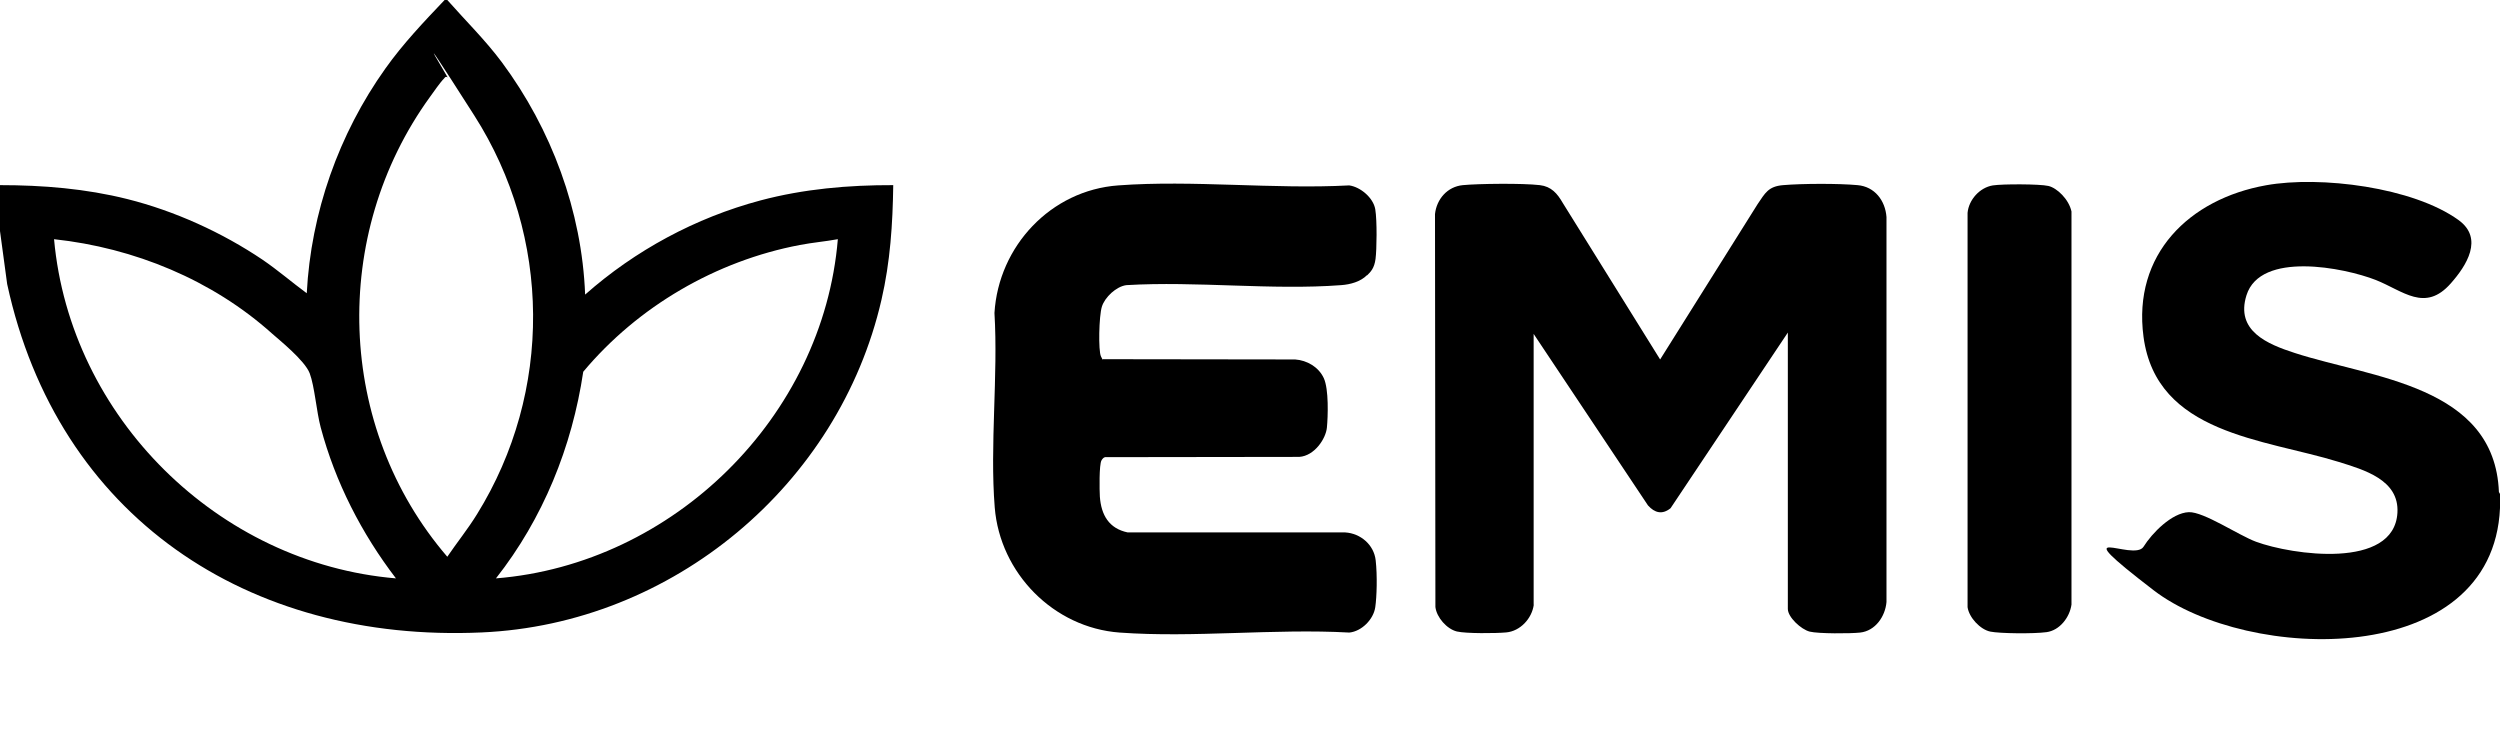
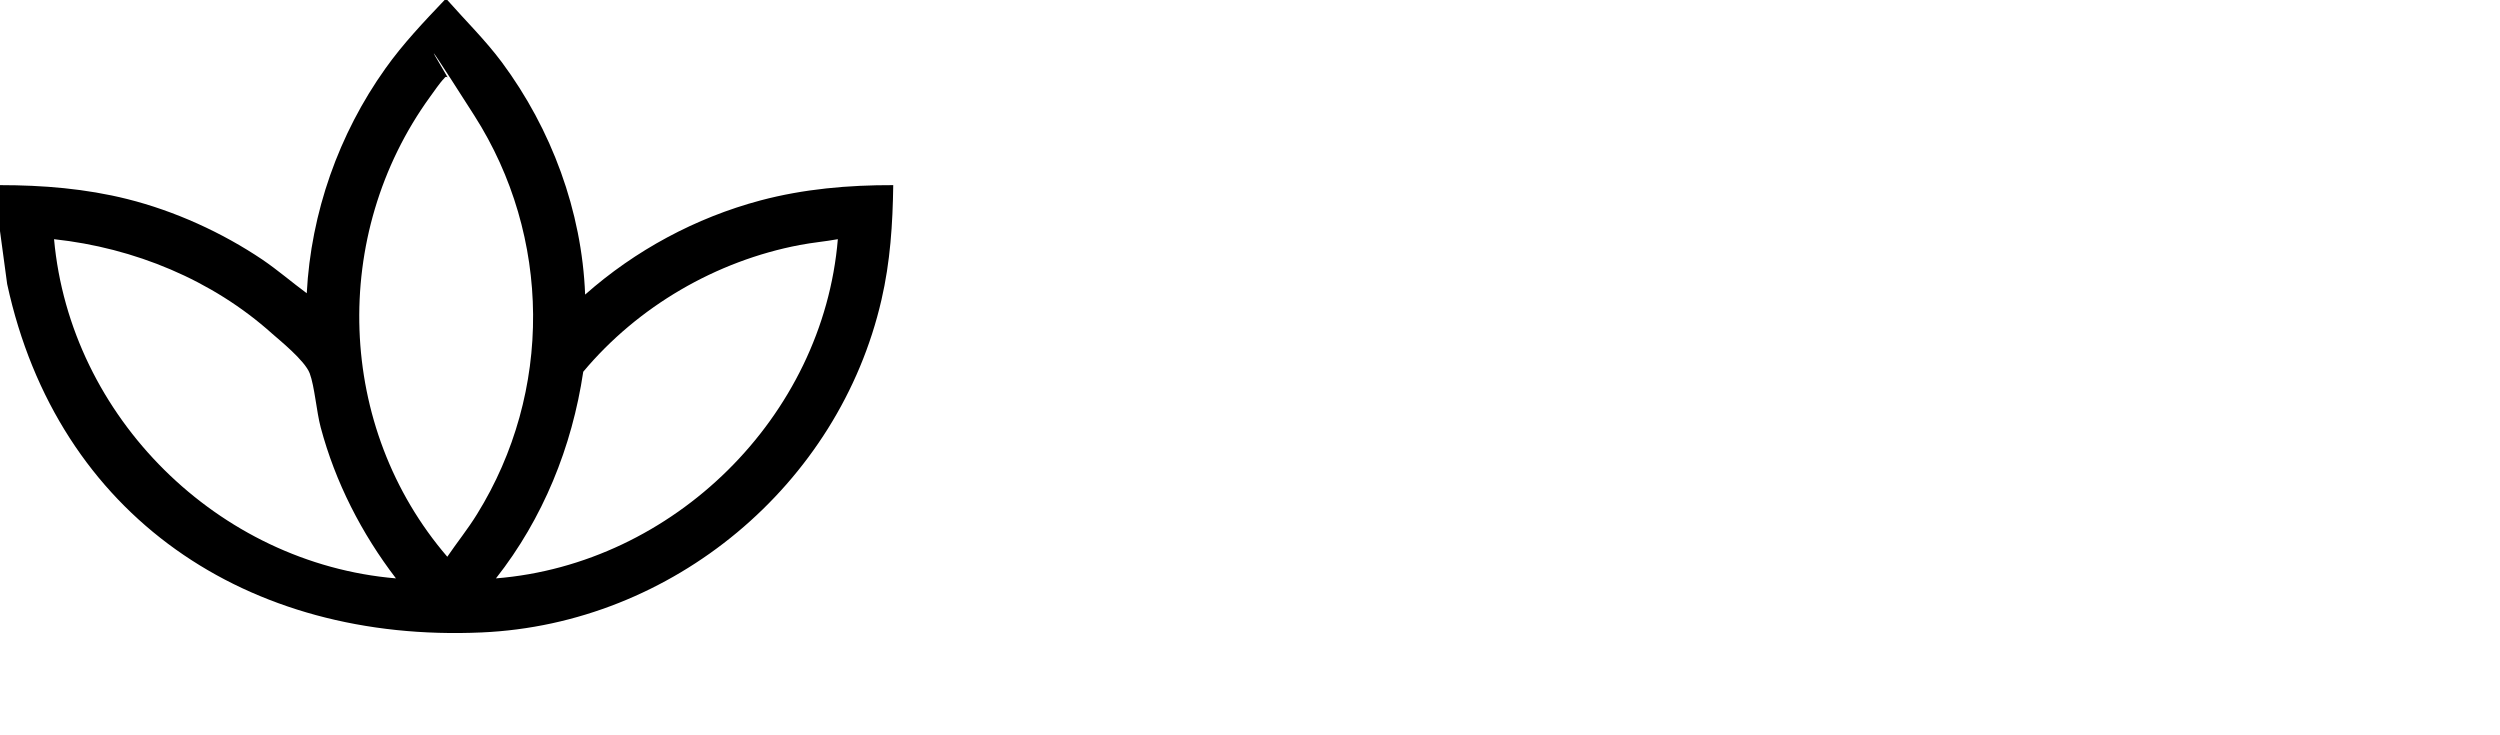
<svg xmlns="http://www.w3.org/2000/svg" id="Layer_1" version="1.1" viewBox="0 0 1850 544">
  <path d="M331,0c13.6,15.4,28,29.5,40.4,46.1,36.7,49.5,59.2,110,61.6,171.9,37.1-32.8,81.8-56.9,129.8-69.7,32-8.5,65.1-11.4,98.2-11.3-.4,28.8-2.2,56.7-8.7,84.8-31.5,137.1-154.7,240-295.8,246.2C183.5,475.8,42.6,382.3,5.3,210.2L0,171v-34c31.7,0,63.5,2.6,94.2,10.3,35.1,8.8,70.1,24.7,100.1,44.9,11.3,7.7,21.7,16.7,32.7,24.8,3.1-59.6,23.7-117.9,58.2-166.3,13-18.3,28.4-34.5,43.8-50.7h2ZM331,57c-1.5-.4-1.6.2-2.4,1.1-3.2,3.2-7.5,9.7-10.4,13.6-73.9,102-69.5,244.6,12.8,340.3,7.2-10.6,15.3-20.6,22-31.5,56.1-90.5,55.2-205.4-2-295s-13.7-18.8-20-28.5ZM293,428c-25.4-33.2-44.9-71.2-55.7-111.8-3.1-11.6-4.5-30.3-8.1-39.9s-22.9-25-27.7-29.3c-44.4-39.9-102.2-63.6-161.5-70,11.9,131.7,121.4,239.9,253,251ZM367,428c131.3-10.5,242.1-119.5,253-251-9.3,1.7-18.8,2.5-28.2,4.3-62,11.8-119.8,45.5-160.2,93.8-8.3,55.7-29.8,108.7-64.6,152.9Z" />
-   <path d="M1850,366v10c-5.4,119.7-186.9,114.1-256.3,60.8s-14.9-20.5-7.5-32.2c6.3-10.1,20.9-25.1,33.5-25.6,11.1-.4,36.8,17.1,49.8,21.9,26.3,9.7,102.2,20.9,104.6-21.5,1.4-24.4-24.7-31.7-43.5-37.6-55.3-17.1-134.8-20.5-144.4-92.6-8.1-60.9,33.7-101.9,90.7-112.1,40-7.2,108.8,1.4,142.5,25.8,18.7,13.6,5.8,33.7-5.8,46.8-19.1,21.7-35.3,5.5-55.5-2.5-23.5-9.2-85.4-21.5-95.7,11.3-8.3,26.4,15.6,36.2,35.7,42.7,57.2,18.6,148,23.9,151.1,102.9l.9,1.6Z" />
-   <path d="M1135,447.5c-1.4,10.2-10,19.6-20.5,20.5-7.6.7-29.5.9-36.4-.7-7.4-1.8-15-10.4-15.9-18.1l-.3-290.8c1.2-11.1,9.2-20.3,20.6-21.4s44.1-1.5,57,0c8.5,1,12.9,6.2,16.9,13.1l72.1,115.9,72.1-114.9c5.6-8.2,7.9-13.2,18.9-14.1,14.1-1.2,41-1.3,55.1,0,12.7,1.1,20.5,11.4,21.4,23.6v284.9c-.9,10.7-8.3,21.4-19.5,22.6-7.1.8-30.9.9-37.3-.7s-16.2-10.7-16.2-16.8v-204.5l-86.8,130c-6.1,4.9-11.7,3.5-16.7-2.1l-84.6-126.9v200.5Z" />
-   <path d="M1011.6,203.6c-4.9,4.9-12.3,6.9-19.1,7.4-51.2,3.9-107.2-3.1-159,0-7.5,1-15.9,8.9-18.1,15.9s-2.7,32.7-.7,36.8.9,1.7,1.9,2.1l141.8.2c8.8.6,17.4,5.6,21.2,13.8s3.1,28.6,2.3,36.7-9.1,20.8-20.4,21.6l-143.8.2c-1.2.3-2,1.4-2.6,2.4-1.8,3.2-1.5,22.1-1.2,26.9,1,13.5,6.7,23.5,20.6,26.4h161c11.3.7,21.2,9.1,22.5,20.6s.8,27.2-.3,34.7c-1.3,9.1-10.1,17.9-19.2,18.8-55.4-3.1-115.1,4-170,0-48.9-3.6-88.5-44-92.4-92.6-3.7-46.3,2.6-97.1-.2-143.9,3-49.4,41.7-90.8,91.6-94.4,55.2-4.1,115.2,3,170.9,0,8.3,1.1,17.9,9.2,19.3,17.7s1.1,29.8.2,36.7-3.6,9.6-6.3,12.2Z" />
-   <path d="M1474.7,137.2c7-1.1,34.6-1.1,41.1.4s15.2,10,17.1,18.9v290.9c-1.3,9.4-8.7,19.1-18.5,20.4s-34.6,1-41.5-.4c-7.5-1.5-15.8-10.4-16.9-18.1V157.5c.9-9.6,8.9-18.7,18.7-20.3Z" />
</svg>